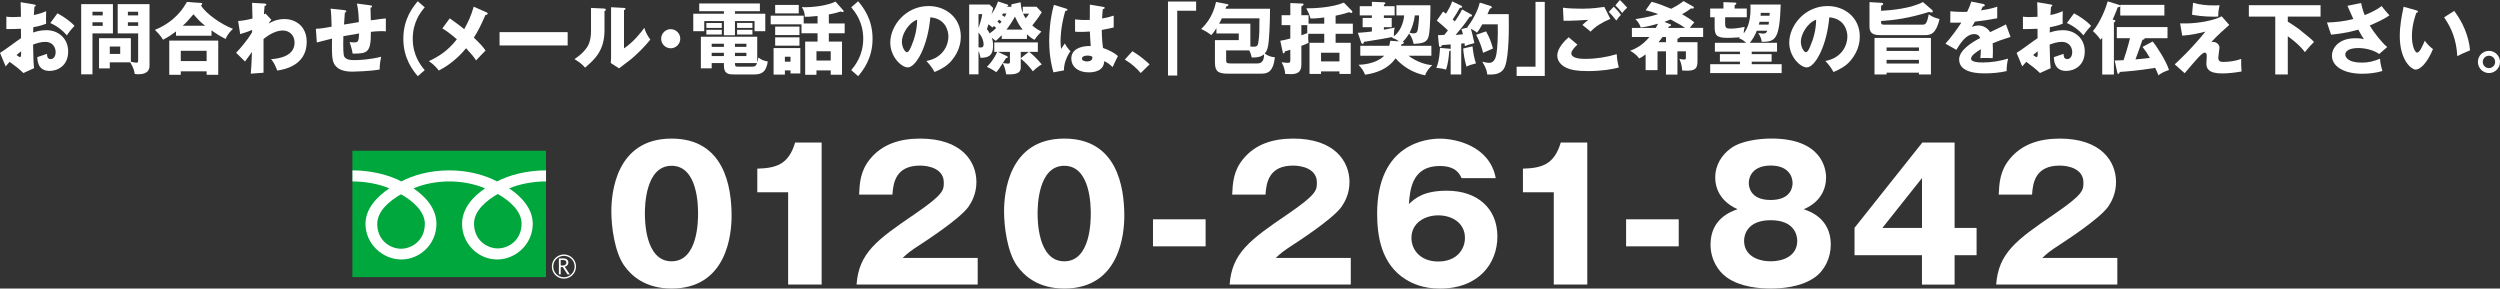
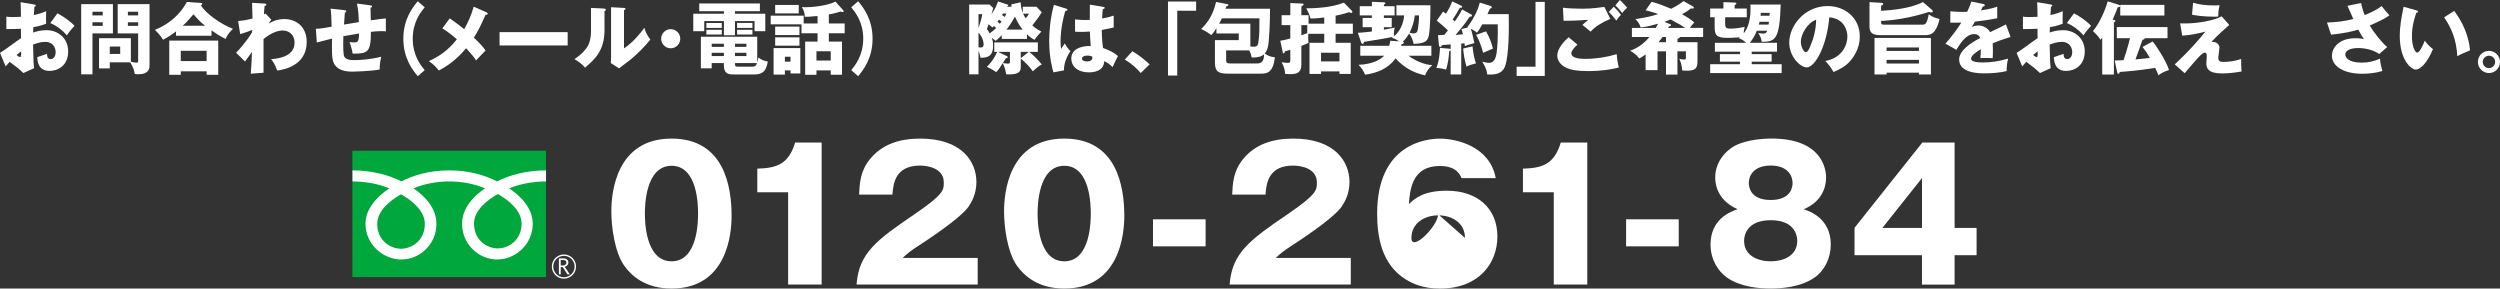
<svg xmlns="http://www.w3.org/2000/svg" id="b" width="225.09mm" height="25.98mm" viewBox="0 0 638.06 73.64">
  <rect x="0" y="0" width="638.06" height="73.64" fill="#333333" stroke="none" />
  <g id="c">
    <g>
      <g>
        <path d="M8.7,1.14c.26,.04,.42,.08,.42,.26,0,.22-.22,.28-.34,.32-.06,.6-.1,1.3-.14,2.12,1.14-.24,2.14-.54,3.14-1-.02,.74-.04,1.66-.04,2.12,0,.54,0,.68,.04,1.08-.48,.2-1.52,.6-3.28,.9,0,.22-.04,1.18-.04,1.36,.52-.18,1.74-.6,3.4-.6,3.02,0,5.54,2.1,5.54,5.42,0,3.72-2.76,4.98-4.74,4.98-3.02,0-3.12-2.68-3.14-3.52,.42-.14,2.22-.74,2.48-.84,0,.4,0,1.34,.94,1.34,.76,0,1.26-.76,1.26-1.76,0-1.24-.76-2.64-2.66-2.64-1.22,0-2.44,.46-3.1,.7,.08,4,.1,4.46,.26,6.02l-2.74,1.24c-1.06-1.04-1.9-1.7-3.5-2.86-.5,.54-.74,.82-1.02,1.16l-1.44-3.44c.92-.5,4.56-3.26,5.36-3.76,0-.7,0-.86-.02-2.4-1.18,.06-2.58,.08-3.72,.08v-3.18c.4,.06,.72,.12,1.58,.12,.78,0,1.9-.08,2.14-.08,0-1.5-.02-1.72-.08-3.72l3.44,.58ZM4.22,14.04c.38,.32,.76,.52,.9,.52,.3,0,.28-.7,.26-1.46-.24,.2-.66,.5-1.16,.94ZM14.66,3.4c1.4,.72,3.28,2,4.36,3.2-1.06,1.12-1.5,1.72-1.94,2.42-1.14-1.34-2.58-2.42-4.24-3.14l1.82-2.48Z" fill="#fff" />
        <path d="M28.82,1.06v7.46h-5.22v10.44h-2.88V1.06h8.1Zm-2.6,2.86v-.92h-2.62v.92h2.62Zm-2.62,1.76v.92h2.62v-.92h-2.62Zm4.42,11.78h-2.74v-7.72h8.12v6.02c.76,.16,1.18,.24,1.46,.24,.22,0,.4-.1,.4-.54v-6.94h-5.22V1.06h8.12v15.72c0,2.12-2.1,2.16-2.86,2.16-.42,0-.62-.02-.92-.08-.12-.88-.28-1.48-1.14-2.96h-5.22v1.56Zm2.66-3.7v-1.88h-2.66v1.88h2.66Zm4.58-9.84v-.92h-2.62v.92h2.62Zm-2.62,1.76v.92h2.62v-.92h-2.62Z" fill="#fff" />
        <path d="M53.98,9.12h-9.06v-1.1c-1.02,.76-1.66,1.24-3.3,2.12-.24-.38-.66-1.12-2.08-2.52,5.14-2.1,7.22-5.48,8.16-7.12l3.6,.26c.1,0,.32,.06,.32,.24,0,.12-.08,.2-.32,.38,1.12,2.02,5.28,4.92,8.16,5.98-.68,.62-1.52,1.6-1.88,2.58-1.48-.72-2.84-1.64-3.6-2.18v1.36Zm-7.84,9.08v.88h-2.94V10.36h12.5v8.72h-2.96v-.88h-6.6Zm6.6-2.62v-2.62h-6.6v2.62h6.6Zm-.38-9.02c-1.22-.94-1.72-1.48-2.98-2.92-1.72,1.98-1.8,2.08-2.74,2.92h5.72Z" fill="#fff" />
        <path d="M69.26,5.04c-.26,.28-.54,.66-.68,.98,1.58-.96,2.9-1.16,4.02-1.16,2.82,0,5.68,1.82,5.68,5.84,0,6.2-6.14,7.1-7.52,7.3-.64-1.62-.9-2.1-1.58-2.9,2.18-.14,6-.82,6-4.22,0-2.04-1.46-3.1-3.02-3.1-1.7,0-3.56,1.06-4.9,2.18v8.6l-3.26,.24c.22-2.5,.28-4.92,.3-5.54-.58,.82-1.62,2.28-1.76,2.44l-2.28-2.24c2.64-2.76,3.82-4.8,4.08-5.24v-.58c-.56,.26-1.8,.72-3.04,1.06l-.52-3.34c1.3-.08,2.76-.38,3.66-.62,0-.64-.1-3.44-.1-4.02l3.04,.18c.38,.02,.6,.04,.6,.3,0,.22-.18,.24-.44,.28-.14,1.2-.16,1.7-.18,2.18,.12-.06,.18-.1,.42-.2l1.48,1.58Z" fill="#fff" />
        <path d="M94.5,1.36c.28,.04,.46,.06,.46,.28s-.24,.28-.4,.32c0,.1,.06,2.94,.08,3.22,2.48-.36,3.14-.42,3.84-.48v3.3c-.32-.02-.66-.06-1.16-.06-.94,0-1.86,.1-2.66,.18,.02,5.36-.88,5.56-4.66,5.56-.1-1.02-.74-2.82-.78-2.96,.24,.04,.62,.1,1.12,.1,1.12,0,1.2-.28,1.32-2.28-.64,.1-3.44,.58-4.02,.68-.02,.62-.04,1.22-.04,1.82,0,3.18,.16,3.38,.54,3.74,.44,.4,1.04,.56,2.42,.56,1.14,0,3.88-.14,6.72-.86-.1,.48-.4,1.86-.38,3.26-2.62,.46-6.62,.54-6.9,.54-1.16,0-4.28-.04-5.02-2.76-.3-1.14-.28-2.72-.24-5.68-2.4,.6-3.1,.78-3.88,1l-.24-3.5c1.08-.02,2.02-.18,4.02-.54-.04-2.04-.12-3.64-.26-4.6l3.46,.38c.3,.04,.54,.06,.54,.32,0,.22-.22,.28-.36,.3-.04,.5-.18,2.62-.22,3.06,.6-.1,2.52-.4,3.78-.62-.02-1.04-.08-3-.48-4.74l3.4,.46Z" fill="#fff" />
        <path d="M108.4,1.86c-1,1.2-3.06,3.72-3.06,8.02s2.06,6.82,3.06,8.02l-1.78,1.54c-1.2-1.44-3.68-4.46-3.68-9.56s2.48-8.12,3.68-9.56l1.78,1.54Z" fill="#fff" />
        <path d="M124.22,3.18c.1,.04,.26,.16,.26,.28,0,.22-.28,.32-.58,.36-1.1,2.48-1.8,3.96-2.96,5.78,1.84,1.78,2.36,2.38,2.98,3.3-.46,.42-1.62,1.68-2.42,2.52-.58-.9-1.02-1.46-2.54-3.12-.92,1.12-3.36,3.9-6.98,5.7-.92-1.3-2.18-2.16-2.52-2.4,2.48-1.16,4.86-2.64,7.14-5.58-2.08-1.8-3.12-2.42-3.7-2.78l1.88-2.56c1.72,1.22,2.64,1.88,3.7,2.76,1.1-2,1.8-3.56,2.42-5.74l3.32,1.48Z" fill="#fff" />
        <path d="M144.88,8.2v3.4h-17.38v-3.4h17.38Z" fill="#fff" />
        <path d="M154.16,2.18c.22,.02,.46,.02,.46,.28,0,.24-.26,.34-.34,.38V7.72c0,5.26-2.56,7.48-4.96,9.54-.88-1.02-1.46-1.38-2.7-2.18,1.98-1.3,2.92-2.56,3.24-3.08,.24-.38,.98-1.54,.98-4.1V2.02l3.32,.16Zm5.1-.16c.22,.02,.38,.02,.38,.22,0,.18-.2,.28-.38,.36V12.34c2.46-1.62,4.4-4.14,5.18-5.24,.36,1.14,.74,1.9,1.54,3-1.16,1.5-3.68,4.12-5.62,5.54-.8,.58-1.58,1.2-2.36,1.8l-2.12-1.36c.04-.54,.08-1.04,.08-1.6V1.84l3.3,.18Z" fill="#fff" />
        <path d="M173.62,9.88c0,1.34-1.1,2.44-2.44,2.44s-2.44-1.1-2.44-2.44,1.1-2.44,2.44-2.44,2.44,1.08,2.44,2.44Z" fill="#fff" />
        <path d="M187.58,3.5h7.74V7.96h-2.74v-2.58h-5v3.62h-2.82v-3.62h-5.02v2.58h-2.8V3.5h7.82v-.64h-6.3V.88h15.48v1.98h-6.36v.64Zm0,15.5c-1.5,0-2.82,0-2.82-2.26v-.64h-3.12v1.34h-2.76V9.38h14.38v6.56c.1-.26,.16-.56,.28-1.26,.86,.62,1.32,.8,2.42,1.02-.44,2.92-1.8,3.3-3.58,3.3h-4.8Zm-3.36-13.14v1.26h-3.94v-1.26h3.94Zm0,1.74v1.22h-3.94v-1.22h3.94Zm.54,3.56h-3.12v.8h3.12v-.8Zm0,2.32h-3.12v.82h3.12v-.82Zm2.82-1.52h2.92v-.8h-2.92v.8Zm0,2.34h2.92v-.82h-2.92v.82Zm4.4,2.72c.84,0,1.02-.34,1.22-.92h-5.62c0,.84,.08,.92,1,.92h3.4Zm.06-11.16v1.26h-3.92v-1.26h3.92Zm0,1.74v1.22h-3.92v-1.22h3.92Z" fill="#fff" />
        <path d="M208.66,5.98v-1.9c-2.18,.22-2.66,.22-3.26,.2,0-.94-.22-1.62-.74-2.46,3,.12,6.68-.46,8.58-1.42l2,2.26s.08,.12,.08,.18c0,.16-.12,.24-.28,.24-.18,0-.34-.1-.44-.16-.62,.2-1.6,.5-3.06,.76v2.3h4.04v2.5h-4.04v2.14h3.36v8.44h-2.88v-1.1h-3.64v1.12h-2.88V10.62h3.16v-2.14h-4.1v-2.28h-7.86v-2.2h8.42v1.98h3.54Zm-4.4,6.28v6.48h-2.5v-.78h-1.44v1.08h-2.88v-6.78h6.82Zm-.4-11V3.42h-6.02V1.26h6.02Zm.18,5.52v2.16h-6.2v-2.16h6.2Zm0,2.74v2.14h-6.2v-2.14h6.2Zm-3.72,4.96v1.26h1.44v-1.26h-1.44Zm8.06,.96h3.64v-2.36h-3.64v2.36Z" fill="#fff" />
        <path d="M219.02,.32c1.2,1.44,3.68,4.46,3.68,9.56s-2.48,8.12-3.68,9.56l-1.76-1.54c.98-1.2,3.04-3.72,3.06-8.02,0-4.3-2.08-6.82-3.06-8.02l1.76-1.54Z" fill="#fff" />
-         <path d="M236.44,15.56c4.34-.8,5.62-4.16,5.62-6.24,0-1.62-.86-4.6-4.62-4.9-.62,7.32-3.64,12.78-5.76,12.78-1.56,0-4.46-2.64-4.46-6.34,0-4.3,3.92-9.32,9.8-9.32,4.38,0,8.2,2.98,8.2,7.76,0,.92-.08,3.48-2.36,6.18-1.22,1.42-2.64,2.16-4.34,2.9-.66-1.16-1.1-1.76-2.08-2.82Zm-6.26-4.94c0,1.54,.86,2.7,1.28,2.7,.48,0,.86-.9,1.08-1.42,.86-1.98,1.52-4.28,1.54-6.88-2.32,.86-3.9,3.8-3.9,5.6Z" fill="#fff" />
        <path d="M262.1,9.94h-6.44v-.96c-.92,.98-1.26,1.24-1.54,1.44-.28-.24-.72-.58-1.02-.82,.16,.4,.36,.94,.36,2.02,0,3-1.64,3.06-3.2,3.14-.28-1.22-.32-1.36-.52-1.76v5.96h-2.38V1.16h5.2l.92,.86c-.08,.4-.14,.68-.42,1.6,.98-1.38,1.44-2.62,1.66-3.26l2.4,.8c.14,.04,.2,.12,.2,.2,0,.24-.3,.3-.52,.36h1.38c-.02-.14-.06-.4-.08-.6l2.38-.54c.1,1.32,.28,2,.56,2.7V1.72h3.5l1.34,1.4c-.72,1.2-1.56,2.3-2.42,3.38,1.04,.9,1.7,1.24,2.32,1.56-.42,.4-1.26,1.34-1.74,2.1-.58-.3-.98-.52-1.94-1.42v1.2Zm-12.36-6.34v3.54c.14-.36,.84-2.44,.96-3.54h-.96Zm0,8.48c.18,0,.46,.04,.6,.04,.46,0,.7-.2,.7-.84,0-.28-.06-1.6-1.3-2.98v3.78Zm3.92-5.44c-.12,.14-.22,.26-.36,.38-.52-.46-.7-.6-1-.84-.26,.8-.28,.9-.42,1.26,.22,.24,.38,.42,.7,1.08,.98-.72,1.16-.84,1.66-1.38-.14-.12-.36-.32-.58-.5Zm9,6.6c.64,.44,2.08,1.78,3.22,3.2-.56,.3-1.38,.86-2.26,1.76-.78-1.1-2-2.36-3.1-3.26v2.18c0,.72,0,2.08-3.72,1.84-.24-1.56-.58-2.24-.88-2.84-.9,1.4-1.06,1.66-1.66,2.3-.74-.58-1.96-1.18-2.38-1.36,1.58-1.54,2.38-3.28,2.64-3.82h-.76v-2.42h11.12v2.42h-2.22Zm-7.04-7.76c-.18-.14-.4-.3-.64-.46-.2,.26-.28,.38-.4,.52,.18,.14,.34,.28,.62,.52,.28-.38,.34-.46,.42-.58Zm1.36,8.84c.12,.06,.22,.12,.22,.24,0,.22-.2,.26-.46,.28-.26,.44-.5,.8-.8,1.26,.56,.08,1.14,.14,1.32,.14,.5,0,.5-.2,.5-.68v-2.32h-3.04l2.26,1.08Zm-1-10.86c-.1,.16-.14,.22-.24,.38,.22,.16,.58,.42,.66,.48,.22-.34,.3-.5,.48-.86h-.9Zm5.04,4.1c-.62-.74-1.18-1.56-1.98-3.32-.76,1.4-1.64,2.66-2.18,3.32h4.16Zm1.54,5.68h-2.04v1.62l2.04-1.62Zm-1.44-9.76c.12,.26,.28,.64,.66,1.2,.54-.64,.66-.86,.86-1.2h-1.52Z" fill="#fff" />
        <path d="M272.18,2.22c.16,.06,.26,.14,.26,.28,0,.24-.38,.28-.56,.3-1.2,4.12-1.2,7.08-1.2,7.7,0,1,.08,1.46,.14,2,.26-.38,.68-1.02,.94-1.42,.4,.76,.86,1.38,1.44,1.98-.4,.58-1.68,2.52-1.66,4.9l-2.68,.5c-.28-.96-1.08-3.8-1.08-8.06,0-2.04,.22-5.64,1.2-9.16l3.2,.98Zm9.5-.44c.1,.02,.26,.04,.26,.22,0,.24-.28,.3-.46,.32-.06,.44-.14,1-.2,2.4,1.56-.28,2.24-.5,2.96-.74v3.02c-.46,.12-1.38,.34-3.04,.64,0,1.98,.2,3.92,.32,4.6,1.54,.52,3.06,1.34,3.8,2.06-.32,.58-.92,1.88-1.36,2.82-.64-.62-1.3-1.16-2.14-1.52-.08,2.56-2.64,2.86-3.9,2.86-3,0-4.5-1.64-4.5-3.5,0-2.38,2.36-3.28,4.96-3.22-.16-2.28-.18-2.54-.22-3.7-1.14,.1-1.96,.1-2.3,.1-.64,0-1.06-.02-1.48-.06v-3.14c.72,.08,1.74,.22,3.76,.14,0-.84,0-2.6,.02-3.9l3.52,.6Zm-4.14,12.4c-.44,0-1.4,.14-1.4,.76,0,.52,.66,.74,1.3,.74,.16,0,1.36,0,1.36-.98,0-.1,0-.18-.04-.26-.24-.1-.6-.26-1.22-.26Z" fill="#fff" />
        <path d="M291.14,18.64c-.88-1.04-2.14-2.28-4.06-3.44l1.94-2.14c2.08,1.24,3.7,2.72,4.38,3.36l-2.26,2.22Z" fill="#fff" />
        <path d="M298.1,.38h7.18V2.74h-4.82V19.28h-2.36V.38Z" fill="#fff" />
        <path d="M313.66,18.8c-2.5,0-3.58-.32-3.58-2.86v-5.7h6.08v-1.7h-5.7v-1.36c-.74,1.18-1.08,1.54-1.32,1.78-1.06-.8-1.42-1.02-2.6-1.56,2.86-2.6,3.58-5.86,3.82-6.9l2.8,.54c.24,.04,.36,.06,.36,.18,0,.28-.36,.4-.58,.46-.08,.3-.1,.36-.16,.54h11.36c0,3.88-.22,7.14-.34,8.32-.12,1.26-.28,2.3-1.02,3.14,1.28,.84,2.04,.88,2.6,.92-.44,3.92-1.96,4.2-3.6,4.2h-8.12Zm5.46-6.92c.2,.02,.64,.04,.84,.04,.94,0,1.14-.34,1.26-1.5,.2-1.7,.22-2.36,.22-5.74h-9.6c-.22,.48-.36,.76-.7,1.36h7.98v5.84Zm1.62,4.32c.54,0,1.94,0,1.88-2.36-.3,.26-1.02,.92-3.16,.82-.08-.42-.18-.94-.62-1.8h-5.9v2.16c0,.96,0,1.18,1.26,1.18h6.54Z" fill="#fff" />
        <path d="M333.98,3.88v2.16h4v-1.58c-2.32,.28-2.9,.26-3.5,.26-.32-1.08-.56-1.62-1.08-2.6,1.66,.02,6.54-.14,9.58-1.46l2.04,2.08c.08,.1,.14,.18,.14,.3,0,.16-.12,.26-.26,.26-.16,0-.4-.12-.58-.2-.52,.18-1.32,.46-3.44,.9v2.04h4.4v2.58h-4.4v2.3h3.86v7.94h-2.88v-.64h-4.7v.64h-2.94v-7.94h3.76v-2.3h-4.06c-.02,.22-.04,.38-.04,.78,0,.24,0,.84,.1,1.52-.6,.32-1.26,.56-1.84,.78v4.8c0,1.92-.98,2.42-2.78,2.42-.54,0-1-.04-1.36-.06-.02-.68-.2-1.76-.9-2.98,.46,.06,1.1,.16,1.56,.16,.66,0,.66-.18,.66-.98v-2.36c-.54,.18-.94,.3-1.36,.4-.02,.12-.12,.52-.36,.52-.12,0-.18-.1-.2-.24l-.64-2.98c.94-.16,1.64-.32,2.56-.58v-3.4h-2.22V3.88h2.22V.78l3,.12c.2,0,.38,.04,.38,.22s-.14,.28-.56,.52V3.88h1.84Zm-1.84,2.54v2.58c.36-.14,.74-.24,1.5-.54v-2.04h-1.5Zm9.72,9.24v-2.2h-4.7v2.2h4.7Z" fill="#fff" />
        <path d="M365.32,11.68v2.54h-5.84c1.96,1.5,4.48,2.36,6.08,2.38-.88,.8-1.56,1.78-1.84,2.62-3.14-.62-5.74-2.28-7.54-4.34-2,2.84-5.08,3.8-7.78,4.18-.44-1.06-.82-1.6-1.66-2.52,3.54-.14,5.58-1.32,6.54-2.32h-6.1v-2.54h7.38c.14-.44,.2-.8,.28-1.28l2.2,.16c-.6-.48-1.06-.7-1.84-.92,.22-.14,.26-.18,.36-.24-1.74,.36-3.44,.66-7.44,1.28-.02,.16-.08,.52-.36,.52-.22,0-.34-.3-.4-.5l-.8-2.32c1.74-.12,2.52-.22,3.58-.34v-1.1h-2.36v-2.36h2.36v-.66h-3.1V1.58h3.1V.46l3.06,.12c.12,0,.38,.08,.38,.24s-.12,.24-.38,.36v.4h2.74V3.92h-2.74v.66h2v2.36h-2v.64c1.5-.28,1.66-.3,2.78-.54-.14,.48-.26,1.04-.22,2.22,1.56-1.16,2.48-3.4,2.62-5.34h-1.98V1.34h8.68c0,1.04,0,5.6-.4,7.66-.32,1.7-1.26,2.08-3.9,2.2-.2-1-.46-1.72-1.14-2.66-.4,.72-.98,1.5-1.6,2.1,.1,.04,.24,.1,.24,.26,0,.3-.36,.34-.58,.36-.04,.14-.06,.26-.12,.42h7.74Zm-4.22-7.76c-.2,1.62-.66,3.06-1.34,4.42,.34,.1,.64,.18,.98,.18,.9,0,1.02-.42,1.16-1.24,.14-.92,.3-2.4,.26-3.36h-1.06Z" fill="#fff" />
        <path d="M375.48,3.68c.12,.06,.22,.18,.22,.3,0,.26-.38,.28-.58,.28-.18,.22-.92,1.3-1.08,1.52-.22,.3-1.16,1.56-2.54,3.14,.26-.02,1.7-.16,1.88-.18-.18-.74-.28-1.02-.4-1.32l1.68-.42c-.06-.04-.1-.06-.16-.08,2.06-2.7,2.88-5.04,3.18-6.26l2.82,.88c.12,.04,.26,.2,.26,.32,0,.18-.34,.3-.52,.36-.16,.34-.24,.54-.6,1.38h5.42c.08,3.12,.1,10.56-.94,13.32-.78,2.02-2.64,2.18-4.56,2.08-.02-.48-.06-1.34-1.26-3.26,.52,.12,1.26,.3,1.76,.3,1.34,0,1.7-1.38,1.86-2.24,.26-1.44,.42-4.44,.34-7.6h-3.94c-.68,1.2-.94,1.62-1.36,2.14-.44-.42-1.26-.84-1.58-1.02,.32,.94,.52,1.9,.92,3.68-1.54,.4-1.92,.54-2.44,.76-.06-.5-.06-.56-.08-.72l-.84,.08v7.88h-2.7v-6.14c-.1,.08-.2,.14-.36,.2-.14,1.84-.32,3.12-.8,4.7-1.24-.36-2.08-.4-2.5-.44,.84-1.82,.92-4.82,.94-5.1l2.56,.22c.06,0,.12,.04,.16,.1v-1.2c-.52,.04-1.78,.12-2.2,.18-.04,.08-.1,.22-.18,.34-.06,.1-.16,.12-.24,.12-.18,0-.34-.14-.36-.38l-.26-2.62c.5-.02,1.04-.04,1.62-.08,.38-.44,.8-.96,.92-1.12-.38-.38-.76-.78-1.18-1.12-1.26-1.08-1.42-1.2-1.66-1.42l1.62-2.3c.44,.32,.56,.42,.74,.56,.76-1.26,1.12-1.92,1.58-3.16l2.32,1.12c.14,.06,.22,.14,.22,.28,0,.2-.12,.22-.6,.26-.58,1.06-1.18,2.04-1.82,2.96,.32,.3,.38,.36,.54,.5,1.26-1.8,1.6-2.52,1.86-3.06l2.32,1.28Zm.34,8.14c.18,1.8,.44,3.04,.88,4.36-.76,.18-1.84,.48-2.42,.82-.5-1.74-.72-3.08-.84-4.62l2.38-.56Zm3.46-3.82c.94,1.7,1.26,2.64,1.76,4.38-.84,.36-2.42,1.06-2.52,1.1-.2-.78-.66-2.58-1.78-4.6l2.54-.88Z" fill="#fff" />
        <path d="M394.26,19.38h-7.18v-2.36h4.82V.48h2.36V19.38Z" fill="#fff" />
        <path d="M402.6,11.4c-.56,.48-1.56,1.52-1.56,2.18,0,1.44,2.74,1.44,3.58,1.44,2.72,0,5.42-.42,8.02-1.2,.02,.5,.06,1.6,.52,3.4-1.54,.44-4.36,.92-7.82,.92-3.12,0-4.36-.34-5.34-.74-.64-.26-2.54-1.2-2.54-3.22s2.08-3.94,2.9-4.68l2.24,1.9Zm8.4-6.58c-1.86,.74-3.94,1.98-5.04,3.26-.72-.62-1.48-1.26-2.1-1.72,.74-.68,.92-.82,1.5-1.3-1.24,.1-4.6,.28-6.3,.24l-.16-3.34c1.2,.2,3.66,.26,4.98,.26,2.52,0,4.72-.34,5.58-.46l1.54,3.06Zm.88-3.12c.54,.5,1.38,1.44,1.82,2.1-.3,.3-.56,.54-1.18,1.44-.84-1.08-.96-1.2-1.92-2.22l1.28-1.32Zm1.54-1.7c.3,.28,.88,.8,1.88,1.96-.52,.44-.96,.92-1.28,1.36-.42-.58-1.28-1.54-1.74-1.96l1.14-1.36Z" fill="#fff" />
        <path d="M428.12,10.76h5.12v4.88c0,1.94-.7,2.4-2.76,2.4-.48,0-.86-.04-1.16-.06-.04-1.44-.5-2.48-.72-2.96,.46,.08,.88,.18,1.18,.18,.48,0,.5-.2,.5-.5v-1.6h-2.16v5.94h-2.92v-5.94h-2.16v4.8h-3.04v-4.02c-.9,.68-1.22,.84-1.64,1.04-.9-1.22-1.88-1.72-2.32-1.96,1.44-.56,3.12-1.36,4.94-3.52h-4.48v-2.32h6.1c.22-.38,.38-.68,.58-1.08-.56,.16-2.76,.8-4.42,.98-.36-1.02-.76-1.54-1.36-2.14,1.38-.22,3.4-.52,5.82-1.28-1.52-.56-2.42-.78-3.22-.98l1.52-2.16c1.46,.36,2.78,.86,5,1.78,.38-.2,1.84-.92,3.16-1.96l2.5,1.42c.1,.06,.14,.14,.14,.26,0,.32-.66,.22-.78,.2-.52,.4-1,.78-2.24,1.46,1.38,.82,2.2,1.3,3.12,2.1-.46,.46-.96,1.16-1.14,1.4h3.4v2.32h-5.92c-.04,.28-.38,.38-.64,.44v.88Zm-2.92-1.32h-.86c-.26,.34-.54,.72-1.04,1.32h1.9v-1.32Zm.54-2.32h4.3c-.72-.54-1.34-.94-3.68-2.16-.34,.14-.76,.32-1.56,.64l1.56,.6c.08,.04,.14,.12,.14,.18,0,.2-.16,.28-.56,.38l-.2,.36Z" fill="#fff" />
        <path d="M454.48,1.16c-.3,8.88-1.32,9.5-4.84,9.52-.1-.84-.38-1.44-.88-2.24,.88,.12,.98,.14,1.2,.14,.56,0,.9-.16,1.1-.74h-2.68c-.44,1.14-1.08,2.24-1.78,3.08h6.94v2.26h-6.46v.64h5.08v1.92h-5.08v.64h7.64v2.26h-18.24v-2.26h7.6v-.64h-5.12v-1.92h5.12v-.64h-6.4v-2.26h7.98c-.86-.8-1.36-.98-1.84-1.14,.18-.16,.22-.2,.28-.26-2.22,.14-2.34,.14-3.26,.14-2.92,0-3.22-.82-3.22-2.92v-2.34h-1.14V2.18h3.38V.54l2.98,.12c.16,0,.32,.06,.32,.24,0,.16-.12,.26-.44,.42v.86h3.1v2.22h-5.52v1.62c0,1.02,.26,1.28,1.28,1.28,.34,0,1.64,0,3.72-.44-.12,.44-.24,.9-.26,1.66,.76-.96,1.74-2.7,1.74-6.3,0-.44,0-.74-.02-1.06h7.72Zm-3.1,5.12c.04-.22,.06-.34,.1-.72h-2.4c-.06,.24-.1,.42-.18,.72h2.48Zm-1.98-3c-.02,.24-.04,.4-.06,.74h2.28c0-.1,.04-.62,.04-.74h-2.26Z" fill="#fff" />
        <path d="M465.88,15.56c4.34-.8,5.62-4.16,5.62-6.24,0-1.62-.86-4.6-4.62-4.9-.62,7.32-3.64,12.78-5.76,12.78-1.56,0-4.46-2.64-4.46-6.34,0-4.3,3.92-9.32,9.8-9.32,4.38,0,8.2,2.98,8.2,7.76,0,.92-.08,3.48-2.36,6.18-1.22,1.42-2.64,2.16-4.34,2.9-.66-1.16-1.1-1.76-2.08-2.82Zm-6.26-4.94c0,1.54,.86,2.7,1.28,2.7,.48,0,.86-.9,1.08-1.42,.86-1.98,1.52-4.28,1.54-6.88-2.32,.86-3.9,3.8-3.9,5.6Z" fill="#fff" />
        <path d="M493.14,2.56c.08,.08,.16,.2,.16,.36,0,.22-.18,.26-.32,.26-.24,0-.48-.08-.64-.14-5.18,1.64-9.08,2.12-12.24,2.32v.42c0,.5,.52,.52,.76,.52h9.58c.9,0,1.32,0,1.82-2.64,1.08,.7,1.56,.9,2.74,1.18-.34,1.8-1.02,2.9-1.46,3.34-.66,.7-1.64,.78-2,.78h-11.68c-1.64,0-2.72-.4-2.72-2.14V.54l3.08,.18c.3,.02,.4,.1,.4,.26,0,.28-.26,.38-.52,.46v1.32c2.8-.16,7.6-.62,10.68-2.24l2.36,2.04Zm-11.64,15.98v.46h-3.08V9.68h14.4v9.32h-3.06v-.46h-8.26Zm8.26-5.54v-.88h-8.26v.88h8.26Zm0,3.22v-.94h-8.26v.94h8.26Z" fill="#fff" />
        <path d="M506.16,1c.12,.02,.4,.08,.4,.36s-.36,.3-.5,.3l-.46,.98c.58-.08,2.48-.34,4.14-.94v2.96c-2.98,.52-3.34,.58-5.7,.86-.24,.42-.28,.5-.78,1.38,.72-.4,1.58-.4,1.74-.4,1.02,0,2.3,.6,2.92,1.7,2.96-1.42,3.3-1.56,4.04-1.98l1.18,3.2c-2.22,.7-3.38,1.12-4.56,1.62,.04,.58,.06,1.2,.06,1.8,0,.9-.04,1.46-.06,2-.64-.04-1.36-.04-2-.04s-.76,0-1.16,.04c.08-.64,.12-1.04,.14-2.28-1.24,.76-2.5,1.6-2.5,2.42,0,.9,2.04,.96,3.06,.96,2.2,0,4.28-.36,6.4-.98-.26,1-.4,2.22-.38,3.18-1.82,.42-3.7,.58-5.58,.58-1.34,0-6.54,0-6.54-3.54,0-2.36,3.18-4.34,5.36-5.48-.32-.88-1.02-1-1.5-1-2.08,0-3.48,2.24-4.58,4.02l-2.78-1.58c1.32-1.4,3.32-4.16,4.06-5.38-1.08,.04-1.96,.04-2.82,.02l.02-2.9c.62,.06,1.78,.16,3.14,.16,.58,0,.82,0,1.14-.02,.74-1.54,.9-2.08,1.06-2.62l3.04,.6Z" fill="#fff" />
        <path d="M523.38,1.14c.26,.04,.42,.08,.42,.26,0,.22-.22,.28-.34,.32-.06,.6-.1,1.3-.14,2.12,1.14-.24,2.14-.54,3.14-1-.02,.74-.04,1.66-.04,2.12,0,.54,0,.68,.04,1.08-.48,.2-1.52,.6-3.28,.9,0,.22-.04,1.18-.04,1.36,.52-.18,1.74-.6,3.4-.6,3.02,0,5.54,2.1,5.54,5.42,0,3.72-2.76,4.98-4.74,4.98-3.02,0-3.12-2.68-3.14-3.52,.42-.14,2.22-.74,2.48-.84,0,.4,0,1.34,.94,1.34,.76,0,1.26-.76,1.26-1.76,0-1.24-.76-2.64-2.66-2.64-1.22,0-2.44,.46-3.1,.7,.08,4,.1,4.46,.26,6.02l-2.74,1.24c-1.06-1.04-1.9-1.7-3.5-2.86-.5,.54-.74,.82-1.02,1.16l-1.44-3.44c.92-.5,4.56-3.26,5.36-3.76,0-.7,0-.86-.02-2.4-1.18,.06-2.58,.08-3.72,.08v-3.18c.4,.06,.72,.12,1.58,.12,.78,0,1.9-.08,2.14-.08,0-1.5-.02-1.72-.08-3.72l3.44,.58Zm-4.48,12.9c.38,.32,.76,.52,.9,.52,.3,0,.28-.7,.26-1.46-.24,.2-.66,.5-1.16,.94Zm10.44-10.64c1.4,.72,3.28,2,4.36,3.2-1.06,1.12-1.5,1.72-1.94,2.42-1.14-1.34-2.58-2.42-4.24-3.14l1.82-2.48Z" fill="#fff" />
        <path d="M539.52,5.08c.2,.04,.38,.08,.38,.26s-.22,.3-.38,.4v13.28h-2.98V9.62c-.22,.3-.3,.38-.44,.52-.42-.68-1.28-1.64-1.94-2.2,1.9-2.24,3.32-5.9,3.78-7.6l2.9,.9c.14,.04,.28,.12,.28,.3,0,.2-.32,.28-.64,.34-.26,.76-.36,1-1.28,3.12l.32,.08Zm.2,10.36c.84-.02,1.04-.02,2.26-.08,.26-.76,1.14-3.42,1.64-5.62h-3.36v-2.84h12.94v2.84h-5.84c.04,.32-.28,.38-.54,.38-.4,1.24-1.36,3.9-1.8,5.04,1.32-.1,3-.3,3.68-.38-.66-1.16-1.1-1.82-1.88-2.8l2.58-1.4c.74,.8,3.46,4.9,4.18,7.28-1.34,.46-1.94,.78-2.7,1.36-.2-.54-.44-1.12-.82-1.9-4.38,.72-7.64,.94-9.02,1.04-.1,.26-.18,.48-.4,.48-.2,0-.22-.1-.3-.48l-.62-2.92Zm12.68-14.2V3.96h-11.26V1.24h11.26Z" fill="#fff" />
        <path d="M568.96,6.36c-3.4,2.98-4.2,3.96-4.6,4.42,.18-.06,.24-.08,.46-.08,1.04,0,1.64,.8,1.64,1.44,0,.4-.3,2.16-.3,2.52,0,1,.5,1.14,1.3,1.14,1.54,0,3.08-.24,4.54-.76-.04,.76,.02,2.44,.1,3.2-1.84,.34-3.64,.5-4.98,.5-3.58,0-4-1.4-4-2.48,0-.32,.1-1.68,.1-1.96,0-.16,0-.88-.5-.88-.68,0-1.9,1.46-5.14,5.26l-2.54-2.26c.76-.68,4.36-4.02,7.84-8.36-1.38,.38-3.62,.88-5.92,1.04l-.54-3.14c.66,.02,.98,.02,1.4,.02,3.28,0,7.4-.8,9.2-1.82l1.94,2.2Zm-9.24-5.66c1.72,.52,3.54,.68,5.34,.68,.72,0,1.08-.02,1.42-.06-.18,.78-.34,1.84-.34,2.9-.24,.02-.52,.04-.92,.04-3,0-4.94-.36-5.76-.5l.26-3.06Z" fill="#fff" />
-         <path d="M583.9,5.52c.98,.62,2.28,1.46,2.86,1.92,2.92,2.34,3.22,2.58,3.82,3.28-.94,.92-1.06,1.06-2.32,2.58-1.48-2.02-4-3.8-4.36-4.04v9.74h-3.2V4.24h-6.74V1.32h18.3v2.92h-8.36v1.28Z" fill="#fff" />
        <path d="M602.62,.76c.28,1.46,.54,2.18,.92,3.1,2.78-1.14,3.76-1.9,4.3-2.32,.62,.84,1.46,1.78,2,2.38-1.46,1.04-3.28,1.82-5.02,2.58,1.16,1.98,3.24,4.56,4.46,5.5l-2.06,1.78c-1.52-1.1-3.76-1.52-5.32-1.52s-3.32,.4-3.32,1.68c0,.52,.52,2.04,4.16,2.04,1.78,0,2.98-.3,4.7-1,.02,1,.4,2.48,.6,3.14-1.68,.5-3.42,.7-5.16,.7-4.86,0-7.72-2-7.72-4.6,0-1.72,1.46-4.46,6-4.46,1.22,0,1.7,.12,2.16,.24-.38-.58-.7-1.1-1.44-2.44-3.06,.92-5.94,1.18-6.94,1.28l-1.04-3.1c1.94-.06,4.2-.22,6.72-.9-.24-.52-1.28-2.88-1.5-3.36l3.5-.72Z" fill="#fff" />
        <path d="M616.72,2.64c.18,.06,.4,.12,.4,.3,0,.26-.24,.3-.42,.32-.42,1.22-1.12,3.32-1.12,6.02,0,2.44,.76,4.14,1.34,4.14,.64,0,1.4-1.76,1.94-3.02,.74,1.02,1.5,1.7,2.1,2.12-1.6,3.88-3.42,5.24-4.4,5.24-1.12,0-4.08-2.38-4.08-8.56,0-2.56,.44-4.9,.98-7.48l3.26,.92Zm9.66,.14c2.2,2.96,3.7,6.36,4.04,10.06-1.18,.46-2.6,1.14-3.26,1.48-.24-4.24-1.48-7.16-3.36-9.9l2.58-1.64Z" fill="#fff" />
        <path d="M638.06,15.8c0,1.58-1.28,2.84-2.82,2.84s-2.82-1.26-2.82-2.84,1.26-2.82,2.82-2.82,2.82,1.28,2.82,2.82Zm-4.4,0c0,.88,.7,1.58,1.58,1.58s1.58-.72,1.58-1.58-.68-1.58-1.58-1.58-1.58,.72-1.58,1.58Z" fill="#fff" />
      </g>
      <g>
        <path d="M186.72,55.1c0,4.42-1.06,18.54-15.32,18.54-6.67,0-10.26-3.22-12.15-5.93-2.39-3.5-3.22-9.8-3.22-13.8,0-4.42,1.06-18.54,15.37-18.54,13.43,0,15.32,12.24,15.32,19.74Zm-22.13-.6c0,1.52,0,12.19,6.81,12.19s6.76-10.63,6.76-12.19c0-1.7,0-12.19-6.76-12.19s-6.81,10.54-6.81,12.19Z" fill="#fff" />
        <path d="M201.15,72.62v-23.55h-7.87v-6.03c4.65-.14,7.96-.92,9.66-6.67h6.76v36.25h-8.56Z" fill="#fff" />
        <path d="M249.53,72.62h-30.92c.6-8.05,5.11-11.36,14.86-17.99,7.41-5.06,7.41-6.12,7.41-8.05,0-3.45-3.68-4.32-6.07-4.32-6.21,0-6.85,4.42-7.04,7.41h-8.51c.14-2.9,.28-6.07,2.85-9.15,3.08-3.73,7.54-5.15,12.74-5.15,10.54,0,14.35,5.8,14.35,11.09,0,2.99-1.2,5.11-2.02,6.3-2.35,3.27-11.64,9.2-12.1,9.52-2.99,1.93-3.45,2.39-4.69,3.54h19.14v6.81Z" fill="#fff" />
        <path d="M286.95,55.1c0,4.42-1.06,18.54-15.32,18.54-6.67,0-10.26-3.22-12.15-5.93-2.39-3.5-3.22-9.8-3.22-13.8,0-4.42,1.06-18.54,15.37-18.54,13.43,0,15.32,12.24,15.32,19.74Zm-22.13-.6c0,1.52,0,12.19,6.81,12.19s6.76-10.63,6.76-12.19c0-1.7,0-12.19-6.76-12.19s-6.81,10.54-6.81,12.19Z" fill="#fff" />
        <path d="M307.7,62.87h-13.43v-6.9h13.43v6.9Z" fill="#fff" />
        <path d="M344.75,72.62h-30.92c.6-8.05,5.11-11.36,14.86-17.99,7.41-5.06,7.41-6.12,7.41-8.05,0-3.45-3.68-4.32-6.07-4.32-6.21,0-6.86,4.42-7.04,7.41h-8.51c.14-2.9,.28-6.07,2.85-9.15,3.08-3.73,7.54-5.15,12.74-5.15,10.54,0,14.35,5.8,14.35,11.09,0,2.99-1.2,5.11-2.02,6.3-2.35,3.27-11.64,9.2-12.1,9.52-2.99,1.93-3.45,2.39-4.69,3.54h19.14v6.81Z" fill="#fff" />
-         <path d="M373.02,45.44c-.46-.97-1.38-3.08-5.57-3.08-7.13,0-7.59,6.17-7.87,9.71,1.61-1.47,3.73-3.4,9.71-3.4,7.68,0,12.88,4.42,12.88,11.69,0,6.76-4.65,13.29-14.68,13.29-4.32,0-7.04-1.33-8.56-2.25-6.49-3.91-7.45-11.36-7.45-16.88,0-18.03,12.84-19.14,16.01-19.14,4.14,0,12.74,1.89,14.26,10.08h-8.74Zm.87,15.27c0-3.82-3.31-5.75-6.81-5.75s-6.85,1.98-6.85,5.75c0,2.99,2.21,6.03,6.85,6.03s6.81-3.04,6.81-6.03Z" fill="#fff" />
+         <path d="M373.02,45.44c-.46-.97-1.38-3.08-5.57-3.08-7.13,0-7.59,6.17-7.87,9.71,1.61-1.47,3.73-3.4,9.71-3.4,7.68,0,12.88,4.42,12.88,11.69,0,6.76-4.65,13.29-14.68,13.29-4.32,0-7.04-1.33-8.56-2.25-6.49-3.91-7.45-11.36-7.45-16.88,0-18.03,12.84-19.14,16.01-19.14,4.14,0,12.74,1.89,14.26,10.08h-8.74Zm.87,15.27c0-3.82-3.31-5.75-6.81-5.75s-6.85,1.98-6.85,5.75s6.81-3.04,6.81-6.03Z" fill="#fff" />
        <path d="M396.56,72.62v-23.55h-7.87v-6.03c4.65-.14,7.96-.92,9.66-6.67h6.76v36.25h-8.56Z" fill="#fff" />
        <path d="M428.45,62.87h-13.43v-6.9h13.43v6.9Z" fill="#fff" />
        <path d="M467.26,62.41c0,3.4-1.56,6.62-4.14,8.42-3.59,2.53-8.74,2.81-11.18,2.81-2.85,0-7.73-.37-11.18-2.81-2.25-1.56-4.19-4.6-4.19-8.42,0-6.62,5.29-8.46,6.9-9.02-5.7-2.53-5.7-7.18-5.7-8.1,0-3.22,1.7-5.8,4-7.45,2.67-1.98,7.45-2.48,10.35-2.48,12.93,0,13.94,7.78,13.94,9.94,0,2.85-1.33,6.26-5.7,8.1,1.61,.55,6.9,2.39,6.9,9.02Zm-22.13-.97c0,3.91,3.68,5.25,6.81,5.25s6.76-1.33,6.76-5.25c0-1.47-.78-5.24-6.76-5.24s-6.81,3.73-6.81,5.24Zm1.2-14.77c0,.6,.09,4.37,5.57,4.37s5.61-3.68,5.61-4.33c0-1.66-1.06-4.46-5.57-4.46s-5.61,2.76-5.61,4.42Z" fill="#fff" />
        <path d="M490.63,36.37h8.23v21.81h5.61v6.95h-5.61v7.5h-8.33v-7.5h-17.21v-6.99l17.3-21.76Zm-.09,21.81v-12.74l-10.12,12.74h10.12Z" fill="#fff" />
-         <path d="M540.39,72.62h-30.92c.6-8.05,5.11-11.36,14.86-17.99,7.41-5.06,7.41-6.12,7.41-8.05,0-3.45-3.68-4.32-6.07-4.32-6.21,0-6.86,4.42-7.04,7.41h-8.51c.14-2.9,.28-6.07,2.85-9.15,3.08-3.73,7.54-5.15,12.74-5.15,10.54,0,14.35,5.8,14.35,11.09,0,2.99-1.2,5.11-2.02,6.3-2.35,3.27-11.64,9.2-12.1,9.52-2.99,1.93-3.45,2.39-4.69,3.54h19.14v6.81Z" fill="#fff" />
      </g>
      <g>
        <g>
          <rect x="89.94" y="38.47" width="49.41" height="32.25" fill="#00a73c" />
          <path d="M140.84,68.03c0,1.7,1.38,3.09,3.09,3.09s3.09-1.39,3.09-3.09-1.39-3.09-3.09-3.09-3.09,1.38-3.09,3.09m.36,0c0-1.51,1.22-2.73,2.73-2.73s2.73,1.23,2.73,2.73-1.22,2.73-2.73,2.73-2.73-1.23-2.73-2.73Z" fill="#fff" />
          <path d="M145.43,70.03h-.59l-1.2-1.85h-.53v1.85h-.47v-4.08h1.16c.39,0,.69,.09,.92,.28,.22,.19,.34,.45,.34,.79,0,.25-.08,.47-.25,.66-.17,.19-.39,.32-.68,.39l1.3,1.95m-2.32-2.27h.6c.25,0,.46-.07,.61-.2,.16-.14,.23-.31,.23-.51,0-.46-.28-.68-.83-.68h-.61v1.4Z" fill="#fff" />
        </g>
        <path d="M102.36,63.48c-2.71,0-6.08-2.07-6.08-6.35,0-3.32,3.29-5.97,6.08-7.55,2.79,1.59,6.07,4.23,6.07,7.55,0,4.27-3.36,6.35-6.07,6.35m18.62-6.42c0-3.32,3.28-5.97,6.07-7.55,2.79,1.58,6.07,4.24,6.07,7.55,0,4.27-3.36,6.34-6.07,6.34s-6.07-2.07-6.07-6.34m18.37-13.58c-5.02,0-9.47,1.25-12.49,2.82-3.02-1.57-7.19-2.82-12.21-2.82s-9.19,1.25-12.21,2.82c-3.02-1.57-7.46-2.82-12.48-2.82v2.82c2.97,0,6.57,.55,9.39,1.78-3.05,2.04-6.07,5.14-6.07,9.04,0,5.16,4.39,9.1,9.16,9.1s8.95-3.94,8.95-9.1c0-3.9-2.81-7-5.86-9.04,2.83-1.23,6.16-1.78,9.13-1.78s6.3,.55,9.13,1.78c-3.05,2.04-5.86,5.14-5.86,9.04,0,5.16,4.18,9.1,8.95,9.1s9.09-3.94,9.09-9.1c0-3.9-2.95-7-6.01-9.04,2.83-1.23,6.44-1.78,9.4-1.78v-2.82Z" fill="#fff" />
      </g>
    </g>
  </g>
</svg>